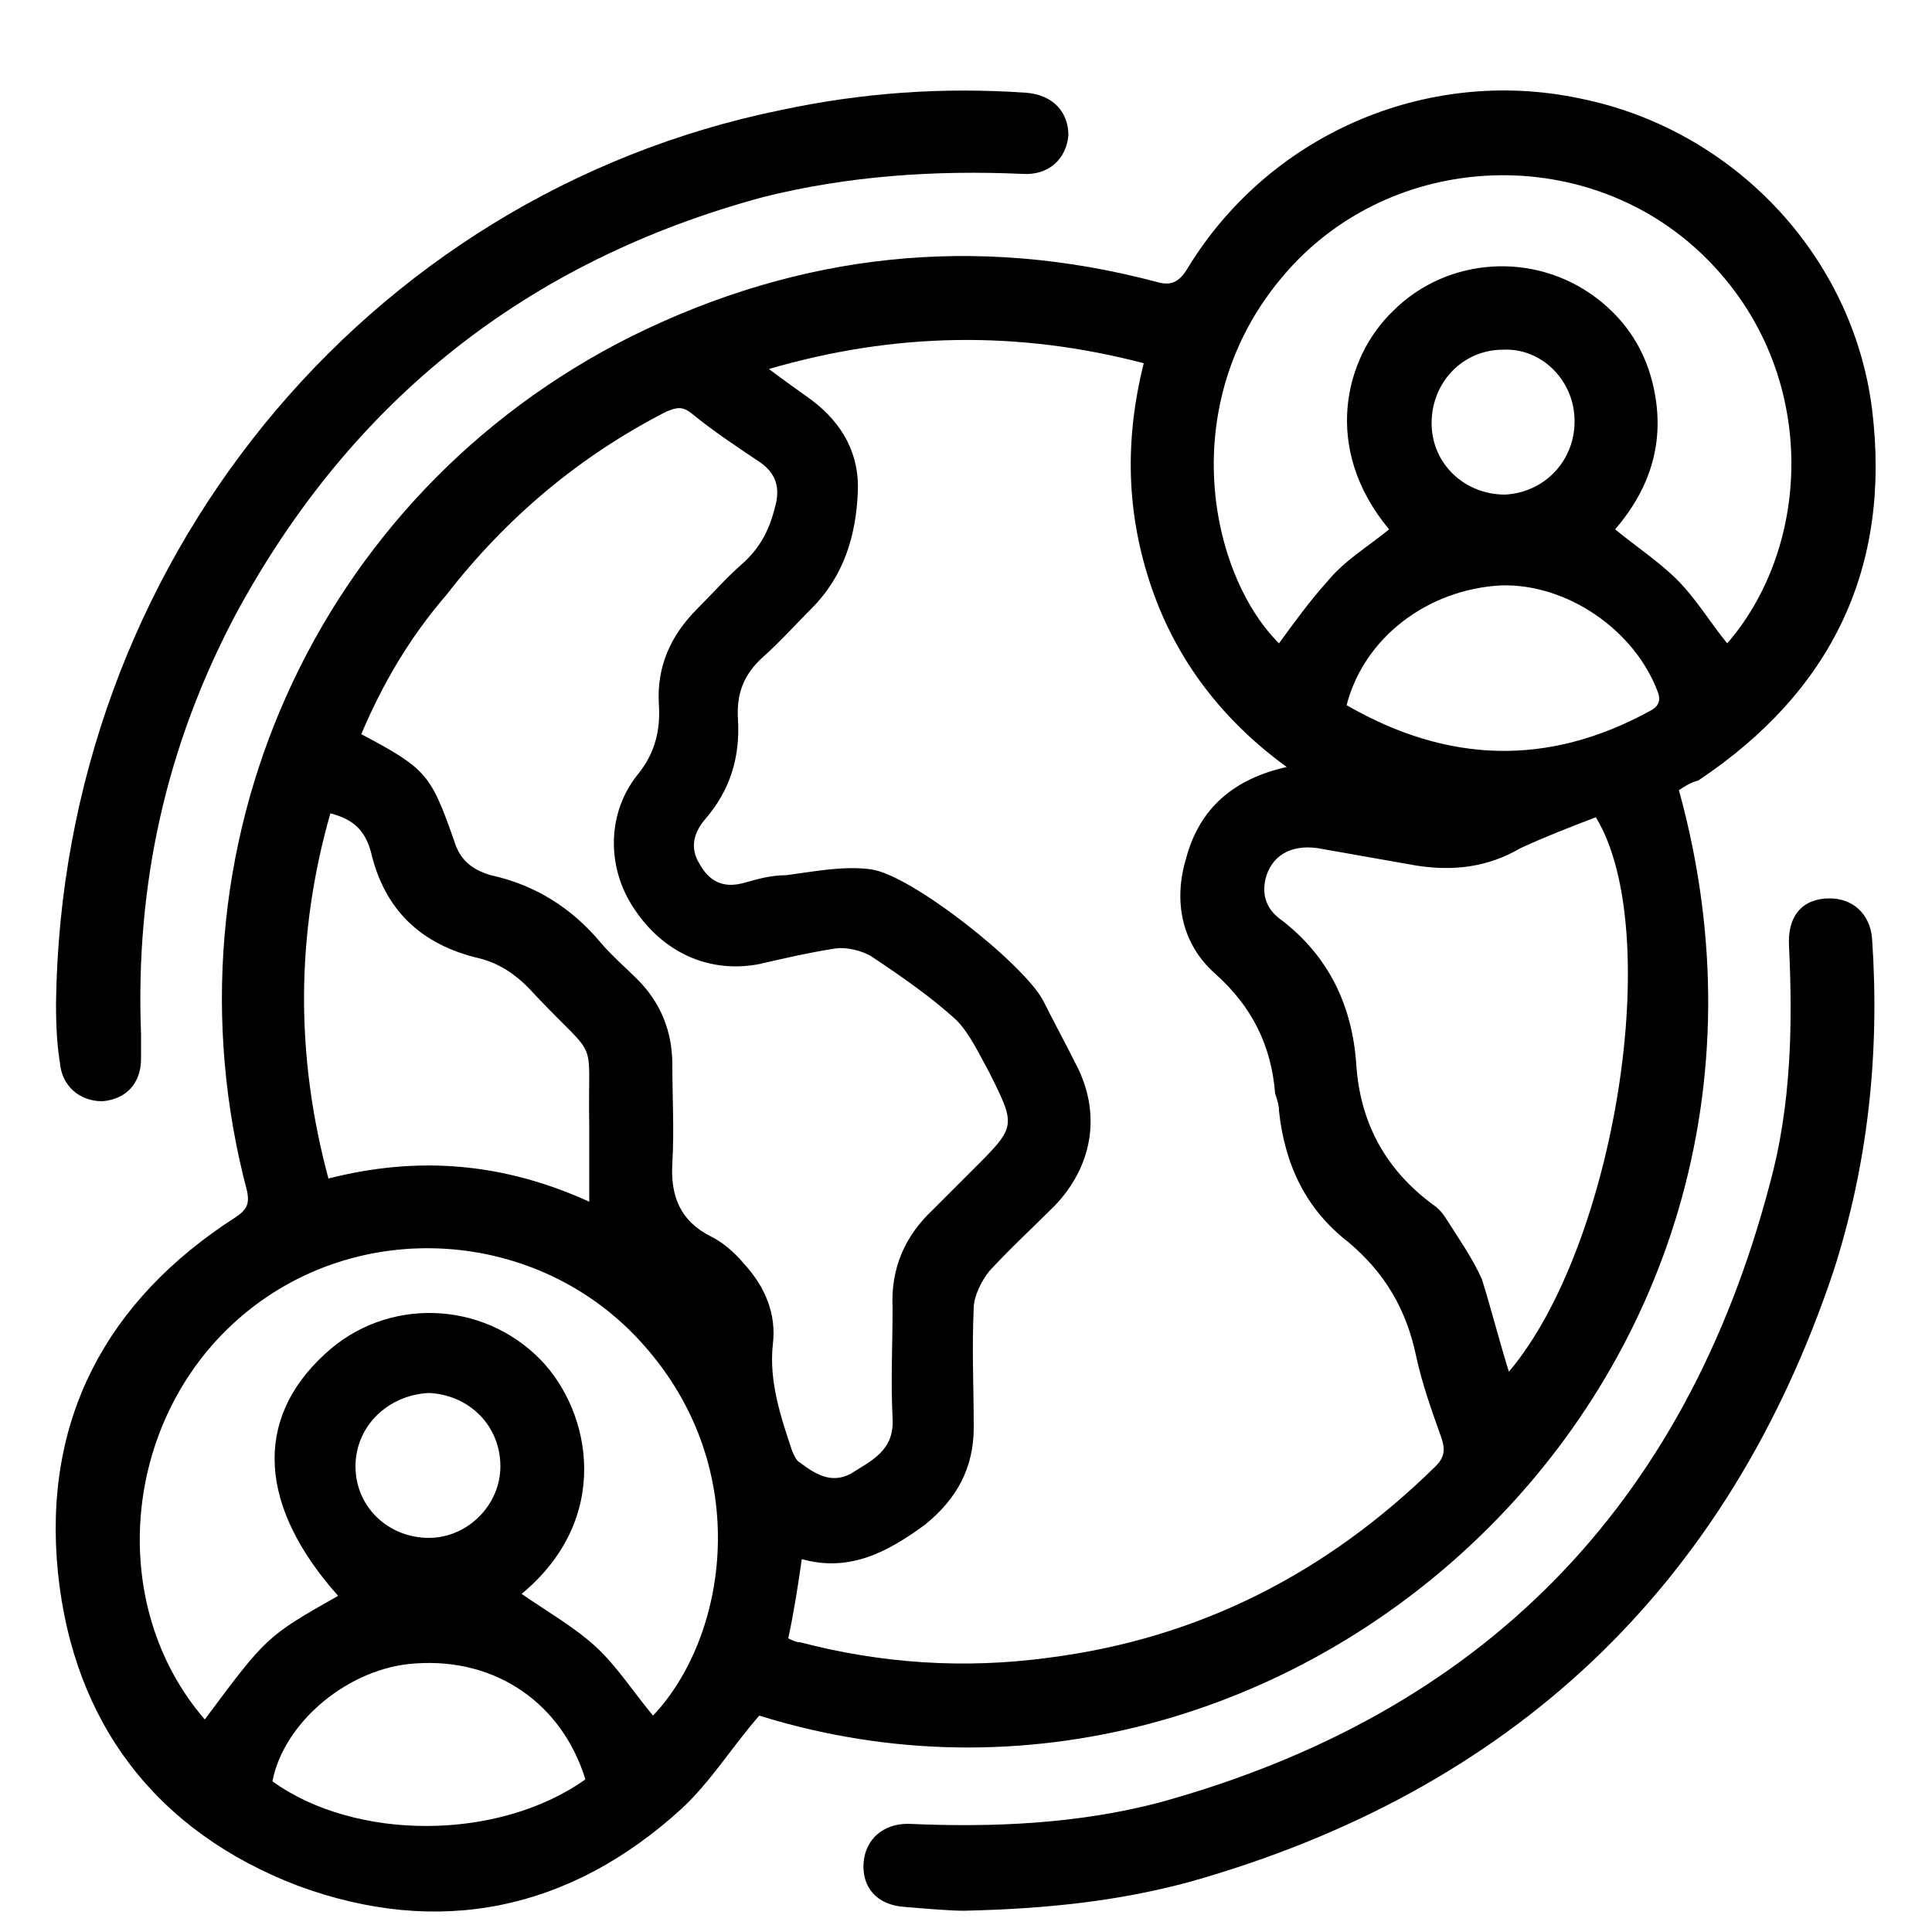
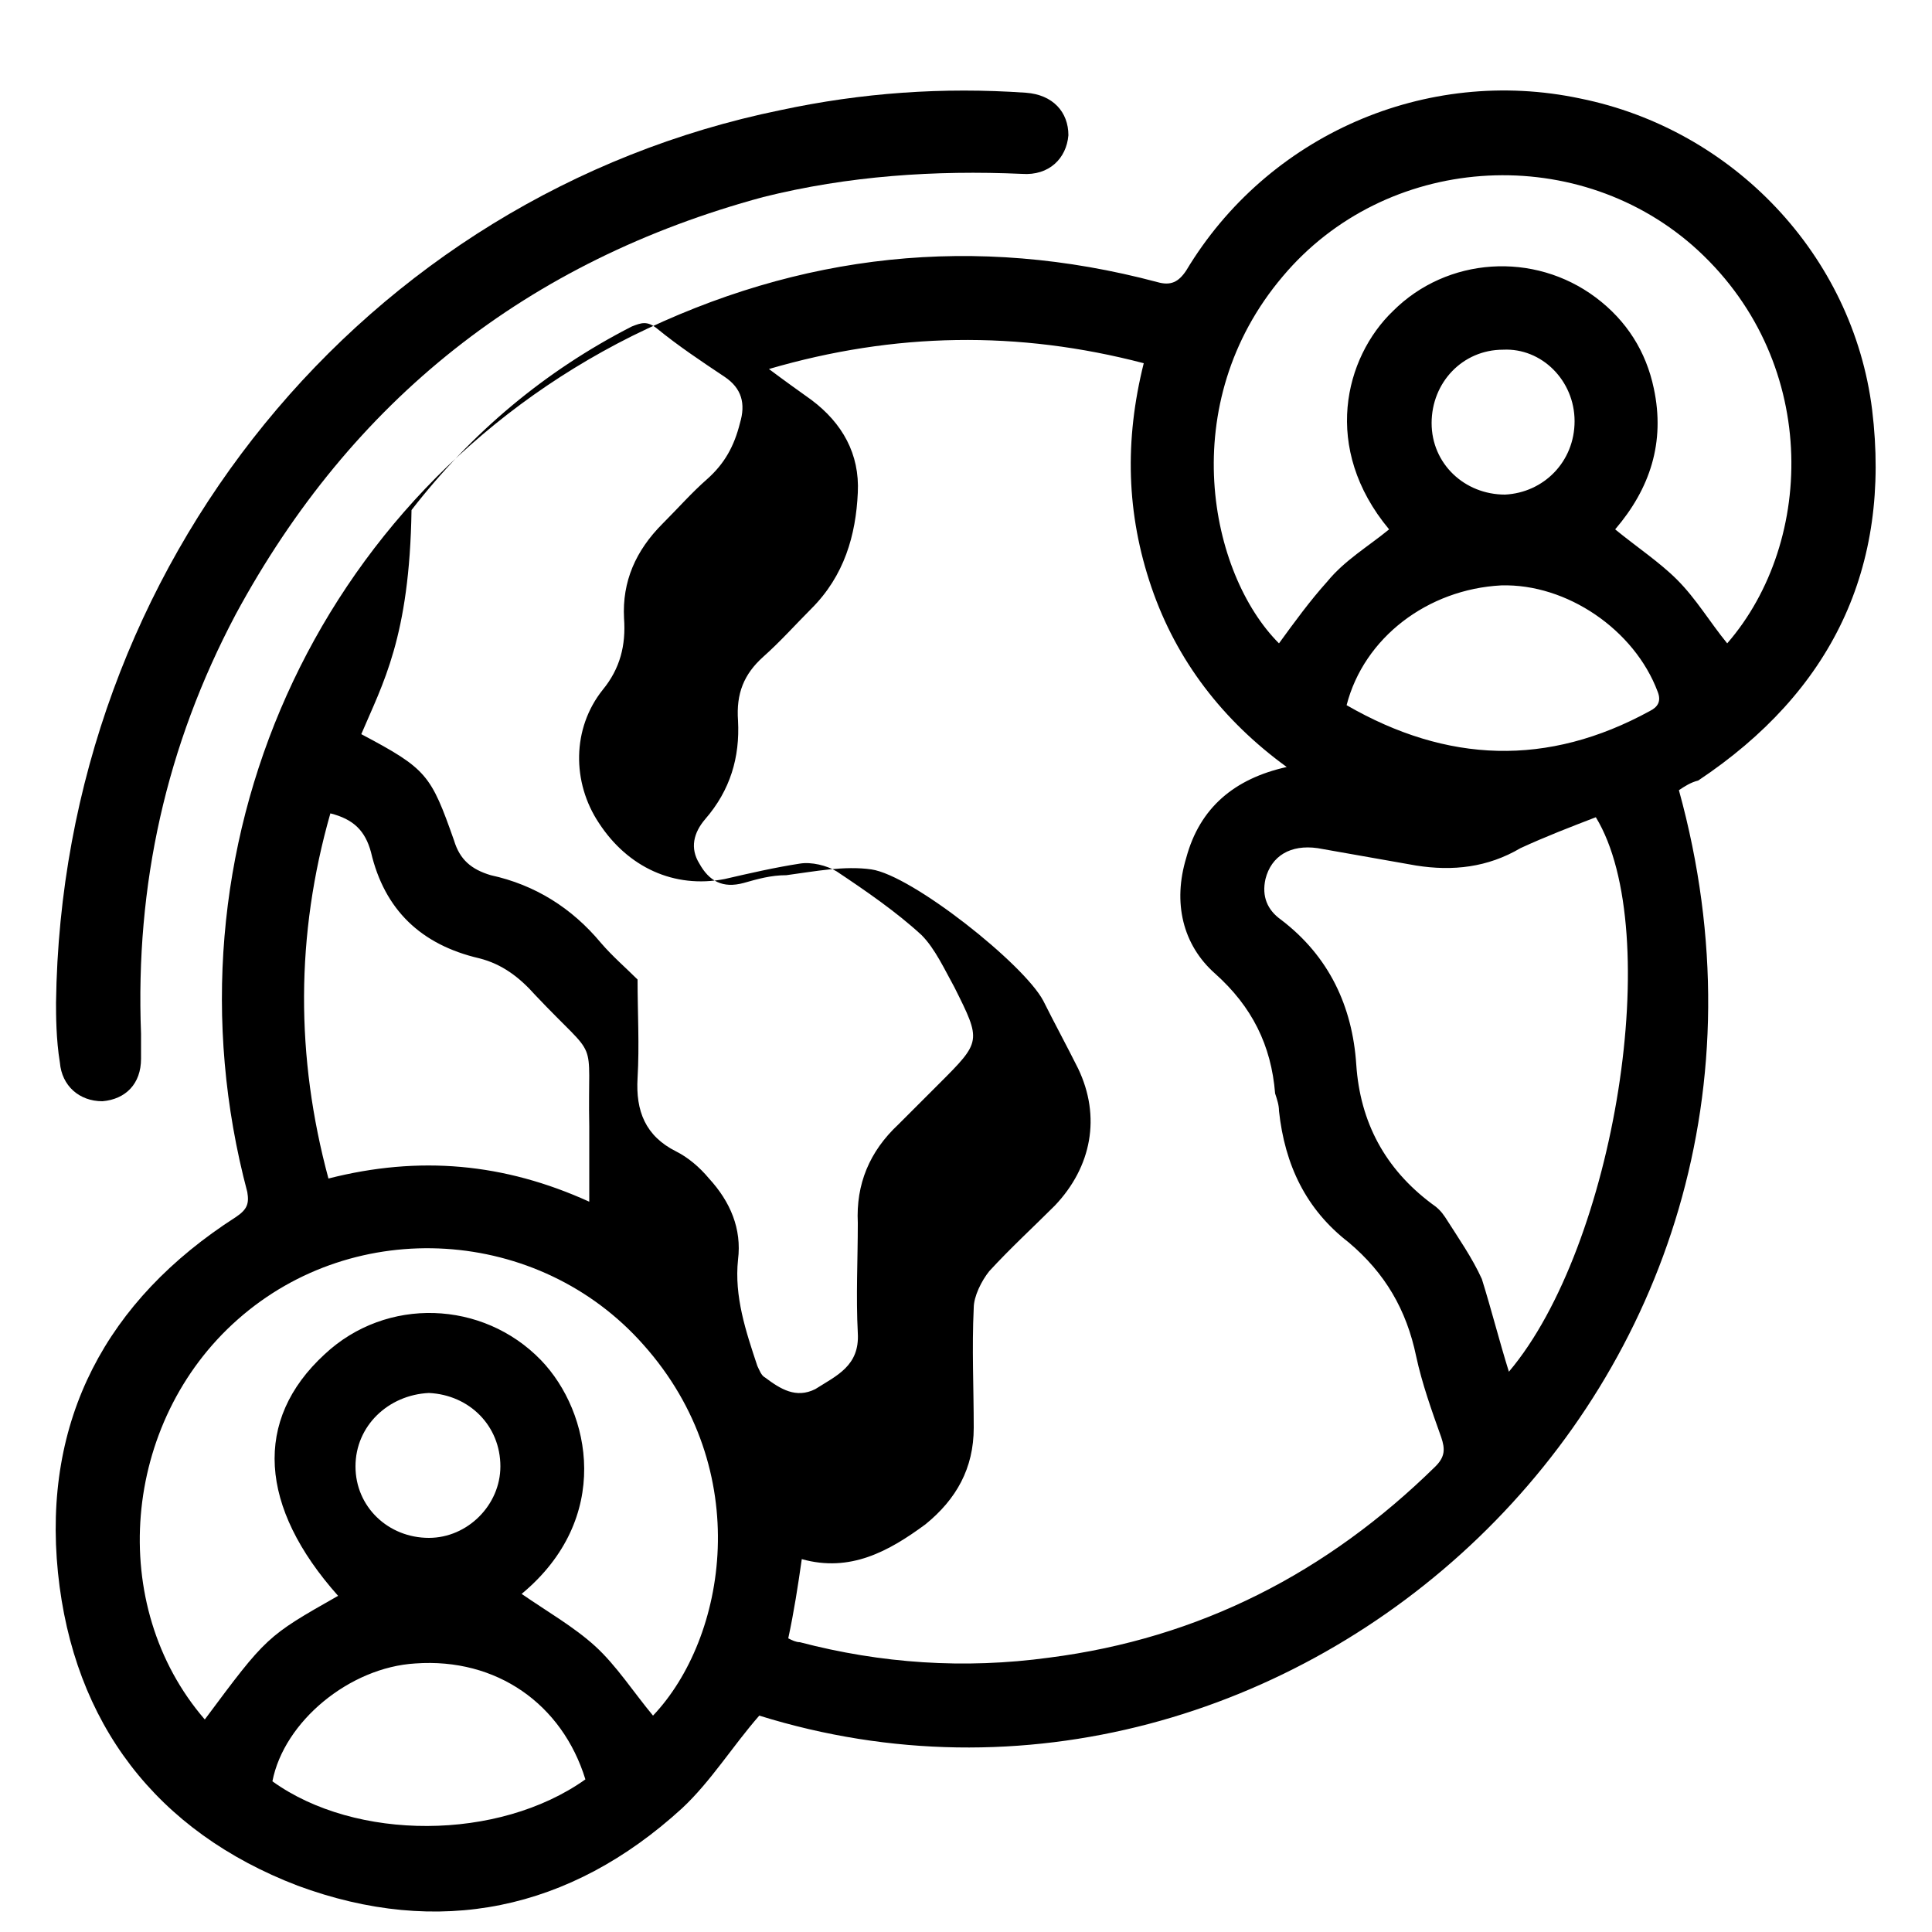
<svg xmlns="http://www.w3.org/2000/svg" version="1.1" id="Calque_1" x="0px" y="0px" viewBox="0 0 100 100" style="enable-background:new 0 0 100 100;" xml:space="preserve">
  <g>
-     <path d="M86.9,40.9c8.5,30.8-20.3,56.4-47.6,47.9c-1.4,1.6-2.5,3.4-4,4.8c-5.8,5.3-12.6,6.7-19.9,4C8.1,94.8,3.8,89.2,3,81.4   c-0.8-7.9,2.5-14.1,9.2-18.4c0.6-0.4,0.7-0.7,0.6-1.3C8.1,44,16.3,25.6,32.7,17.4c8.7-4.3,17.8-5.3,27.2-2.8c0.7,0.2,1.1,0,1.5-0.6   c4.2-7,12.4-10.6,20.4-8.9c7.9,1.6,14.1,8.1,15.1,16.1c1,8.2-2.1,14.6-9,19.2C87.5,40.5,87.2,40.7,86.9,40.9z M39.8,19.1   c0.8,0.6,1.5,1.1,2.2,1.6c1.6,1.2,2.5,2.8,2.4,4.8c-0.1,2.2-0.7,4.3-2.4,6c-0.8,0.8-1.6,1.7-2.5,2.5c-1,0.9-1.4,1.9-1.3,3.3   c0.1,1.9-0.4,3.6-1.7,5.1c-0.6,0.7-0.8,1.5-0.3,2.3c0.5,0.9,1.2,1.3,2.3,1c0.7-0.2,1.4-0.4,2.2-0.4c1.5-0.2,3-0.5,4.4-0.3   c2.1,0.3,7.9,4.9,8.9,6.8c0.6,1.2,1.2,2.3,1.8,3.5c1.2,2.5,0.7,5.1-1.2,7.1c-1.1,1.1-2.3,2.2-3.4,3.4c-0.4,0.5-0.8,1.3-0.8,1.9   c-0.1,2.1,0,4.1,0,6.2c0,2.1-0.9,3.7-2.5,5c-1.9,1.4-3.9,2.5-6.4,1.8c-0.2,1.4-0.4,2.7-0.7,4.1c0.2,0.1,0.4,0.2,0.6,0.2   c4.2,1.1,8.5,1.4,12.9,0.8c7.8-1,14.4-4.4,20-9.9c0.5-0.5,0.5-0.9,0.3-1.5c-0.5-1.4-1-2.8-1.3-4.2c-0.5-2.4-1.6-4.3-3.5-5.9   c-2.2-1.7-3.3-4-3.6-6.8c0-0.3-0.1-0.6-0.2-0.9c-0.2-2.5-1.2-4.5-3.1-6.2c-1.7-1.5-2.2-3.7-1.5-6c0.7-2.6,2.5-4.1,5.2-4.7   c-3.3-2.4-5.7-5.5-7-9.3c-1.3-3.8-1.4-7.6-0.4-11.6C52.7,17.1,46.3,17.2,39.8,19.1z M18.7,38c3.4,1.8,3.6,2.1,4.8,5.5   c0.3,1,0.9,1.5,1.9,1.8c2.3,0.5,4.2,1.7,5.7,3.5c0.6,0.7,1.3,1.3,1.9,1.9c1.2,1.2,1.8,2.7,1.8,4.4c0,1.7,0.1,3.4,0,5.1   c-0.1,1.7,0.4,3,2,3.8c0.6,0.3,1.2,0.8,1.7,1.4c1.1,1.2,1.7,2.6,1.5,4.2c-0.2,1.9,0.4,3.7,1,5.5c0.1,0.2,0.2,0.5,0.4,0.6   c0.8,0.6,1.6,1.1,2.6,0.6c1.1-0.7,2.3-1.2,2.2-2.9c-0.1-1.9,0-3.8,0-5.7c-0.1-2,0.6-3.7,2.1-5.1c0.7-0.7,1.4-1.4,2.1-2.1   c2.2-2.2,2.2-2.2,0.8-5c-0.5-0.9-1-2-1.7-2.7c-1.3-1.2-2.9-2.3-4.4-3.3c-0.5-0.3-1.3-0.5-1.9-0.4c-1.3,0.2-2.6,0.5-3.9,0.8   c-2.6,0.5-5-0.6-6.5-2.9c-1.4-2.1-1.4-4.9,0.2-6.9c0.9-1.1,1.2-2.3,1.1-3.7c-0.1-1.9,0.6-3.5,2-4.9c0.8-0.8,1.5-1.6,2.3-2.3   c0.9-0.8,1.4-1.7,1.7-2.9c0.3-1,0.1-1.8-0.8-2.4c-1.2-0.8-2.4-1.6-3.5-2.5c-0.5-0.4-0.8-0.3-1.3-0.1c-4.5,2.3-8.3,5.5-11.4,9.5   C21.2,33,19.8,35.4,18.7,38z M71.9,27.4c-3.5-4.2-2.3-8.9,0.2-11.3c2.8-2.8,7.3-3.1,10.5-0.7c1.6,1.2,2.6,2.8,3,4.7   c0.6,2.8-0.2,5.2-2,7.3c1.1,0.9,2.3,1.7,3.2,2.6c1,1,1.7,2.2,2.6,3.3c4.6-5.3,4.8-14.8-1.8-20.6c-6.2-5.4-15.9-4.7-21.2,1.6   c-5.6,6.6-3.8,15.4-0.2,19c0.8-1.1,1.6-2.2,2.5-3.2C69.6,29,70.8,28.3,71.9,27.4z M33.8,88.8c3.8-4,5.3-12.7-0.5-19.2   c-5.4-6.1-14.9-6.7-21-1.3c-6,5.3-6.8,14.8-1.7,20.7c3.2-4.3,3.2-4.3,6.9-6.4c-4.1-4.6-4.4-9.1-0.7-12.5c3.2-3,8.2-2.8,11.2,0.3   c2.6,2.7,3.7,8.2-1,12.1c1.3,0.9,2.7,1.7,3.8,2.7C31.9,86.2,32.8,87.6,33.8,88.8z M78.1,71c5.5-6.5,8.1-22.8,4.5-28.7   c-1.3,0.5-2.6,1-3.9,1.6c-1.7,1-3.5,1.2-5.4,0.9c-1.7-0.3-3.4-0.6-5.1-0.9c-1.4-0.2-2.4,0.4-2.7,1.6c-0.2,0.9,0.1,1.6,0.8,2.1   c2.5,1.9,3.7,4.5,3.9,7.5c0.2,3,1.5,5.4,3.9,7.2c0.3,0.2,0.5,0.4,0.7,0.7c0.7,1.1,1.4,2.1,1.9,3.2C77.2,67.8,77.6,69.4,78.1,71z    M30.5,62.2c0-1.4,0-2.6,0-3.9c-0.1-4.9,0.6-3.2-2.8-6.8c-0.8-0.9-1.7-1.6-2.9-1.9c-3-0.7-4.9-2.5-5.6-5.5c-0.3-1.1-0.9-1.7-2.1-2   C15.3,48.4,15.3,54.7,17,61C21.7,59.8,26.1,60.2,30.5,62.2z M69.7,36.5c5.2,3,10.4,3.2,15.7,0.3c0.4-0.2,0.6-0.5,0.4-1   c-1.2-3.2-4.7-5.6-8.1-5.5C73.9,30.5,70.6,33,69.7,36.5z M30.3,92.1c-1.2-3.9-4.6-6.3-8.8-6c-3.4,0.2-6.8,3-7.4,6.1   C18.4,95.3,25.8,95.3,30.3,92.1z M18.4,75.9c0,2.1,1.7,3.7,3.8,3.7c2,0,3.7-1.7,3.7-3.7c0-2.1-1.6-3.7-3.7-3.8   C20.1,72.2,18.4,73.8,18.4,75.9z M81.5,21.8c0-2.1-1.7-3.8-3.7-3.7c-2.1,0-3.7,1.7-3.7,3.8c0,2.1,1.7,3.7,3.8,3.7   C79.9,25.5,81.5,23.9,81.5,21.8z" />
-     <path d="M49.9,98.9c-0.7,0-1.9-0.1-3.1-0.2c-1.4-0.1-2.2-1-2.1-2.3c0.1-1.2,1-2,2.3-2c4.4,0.2,8.8,0,13-1.1   c16.7-4.6,27.2-15.3,31.6-32c1.1-4,1.2-8.2,1-12.3c-0.1-1.6,0.7-2.5,2.1-2.5c1.2,0,2.1,0.8,2.2,2.1c0.4,5.9-0.2,11.6-2,17.2   c-5.5,16.4-16.7,26.9-33.3,31.6C57.9,98.4,54.2,98.8,49.9,98.9z" />
+     <path d="M86.9,40.9c8.5,30.8-20.3,56.4-47.6,47.9c-1.4,1.6-2.5,3.4-4,4.8c-5.8,5.3-12.6,6.7-19.9,4C8.1,94.8,3.8,89.2,3,81.4   c-0.8-7.9,2.5-14.1,9.2-18.4c0.6-0.4,0.7-0.7,0.6-1.3C8.1,44,16.3,25.6,32.7,17.4c8.7-4.3,17.8-5.3,27.2-2.8c0.7,0.2,1.1,0,1.5-0.6   c4.2-7,12.4-10.6,20.4-8.9c7.9,1.6,14.1,8.1,15.1,16.1c1,8.2-2.1,14.6-9,19.2C87.5,40.5,87.2,40.7,86.9,40.9z M39.8,19.1   c0.8,0.6,1.5,1.1,2.2,1.6c1.6,1.2,2.5,2.8,2.4,4.8c-0.1,2.2-0.7,4.3-2.4,6c-0.8,0.8-1.6,1.7-2.5,2.5c-1,0.9-1.4,1.9-1.3,3.3   c0.1,1.9-0.4,3.6-1.7,5.1c-0.6,0.7-0.8,1.5-0.3,2.3c0.5,0.9,1.2,1.3,2.3,1c0.7-0.2,1.4-0.4,2.2-0.4c1.5-0.2,3-0.5,4.4-0.3   c2.1,0.3,7.9,4.9,8.9,6.8c0.6,1.2,1.2,2.3,1.8,3.5c1.2,2.5,0.7,5.1-1.2,7.1c-1.1,1.1-2.3,2.2-3.4,3.4c-0.4,0.5-0.8,1.3-0.8,1.9   c-0.1,2.1,0,4.1,0,6.2c0,2.1-0.9,3.7-2.5,5c-1.9,1.4-3.9,2.5-6.4,1.8c-0.2,1.4-0.4,2.7-0.7,4.1c0.2,0.1,0.4,0.2,0.6,0.2   c4.2,1.1,8.5,1.4,12.9,0.8c7.8-1,14.4-4.4,20-9.9c0.5-0.5,0.5-0.9,0.3-1.5c-0.5-1.4-1-2.8-1.3-4.2c-0.5-2.4-1.6-4.3-3.5-5.9   c-2.2-1.7-3.3-4-3.6-6.8c0-0.3-0.1-0.6-0.2-0.9c-0.2-2.5-1.2-4.5-3.1-6.2c-1.7-1.5-2.2-3.7-1.5-6c0.7-2.6,2.5-4.1,5.2-4.7   c-3.3-2.4-5.7-5.5-7-9.3c-1.3-3.8-1.4-7.6-0.4-11.6C52.7,17.1,46.3,17.2,39.8,19.1z M18.7,38c3.4,1.8,3.6,2.1,4.8,5.5   c0.3,1,0.9,1.5,1.9,1.8c2.3,0.5,4.2,1.7,5.7,3.5c0.6,0.7,1.3,1.3,1.9,1.9c0,1.7,0.1,3.4,0,5.1   c-0.1,1.7,0.4,3,2,3.8c0.6,0.3,1.2,0.8,1.7,1.4c1.1,1.2,1.7,2.6,1.5,4.2c-0.2,1.9,0.4,3.7,1,5.5c0.1,0.2,0.2,0.5,0.4,0.6   c0.8,0.6,1.6,1.1,2.6,0.6c1.1-0.7,2.3-1.2,2.2-2.9c-0.1-1.9,0-3.8,0-5.7c-0.1-2,0.6-3.7,2.1-5.1c0.7-0.7,1.4-1.4,2.1-2.1   c2.2-2.2,2.2-2.2,0.8-5c-0.5-0.9-1-2-1.7-2.7c-1.3-1.2-2.9-2.3-4.4-3.3c-0.5-0.3-1.3-0.5-1.9-0.4c-1.3,0.2-2.6,0.5-3.9,0.8   c-2.6,0.5-5-0.6-6.5-2.9c-1.4-2.1-1.4-4.9,0.2-6.9c0.9-1.1,1.2-2.3,1.1-3.7c-0.1-1.9,0.6-3.5,2-4.9c0.8-0.8,1.5-1.6,2.3-2.3   c0.9-0.8,1.4-1.7,1.7-2.9c0.3-1,0.1-1.8-0.8-2.4c-1.2-0.8-2.4-1.6-3.5-2.5c-0.5-0.4-0.8-0.3-1.3-0.1c-4.5,2.3-8.3,5.5-11.4,9.5   C21.2,33,19.8,35.4,18.7,38z M71.9,27.4c-3.5-4.2-2.3-8.9,0.2-11.3c2.8-2.8,7.3-3.1,10.5-0.7c1.6,1.2,2.6,2.8,3,4.7   c0.6,2.8-0.2,5.2-2,7.3c1.1,0.9,2.3,1.7,3.2,2.6c1,1,1.7,2.2,2.6,3.3c4.6-5.3,4.8-14.8-1.8-20.6c-6.2-5.4-15.9-4.7-21.2,1.6   c-5.6,6.6-3.8,15.4-0.2,19c0.8-1.1,1.6-2.2,2.5-3.2C69.6,29,70.8,28.3,71.9,27.4z M33.8,88.8c3.8-4,5.3-12.7-0.5-19.2   c-5.4-6.1-14.9-6.7-21-1.3c-6,5.3-6.8,14.8-1.7,20.7c3.2-4.3,3.2-4.3,6.9-6.4c-4.1-4.6-4.4-9.1-0.7-12.5c3.2-3,8.2-2.8,11.2,0.3   c2.6,2.7,3.7,8.2-1,12.1c1.3,0.9,2.7,1.7,3.8,2.7C31.9,86.2,32.8,87.6,33.8,88.8z M78.1,71c5.5-6.5,8.1-22.8,4.5-28.7   c-1.3,0.5-2.6,1-3.9,1.6c-1.7,1-3.5,1.2-5.4,0.9c-1.7-0.3-3.4-0.6-5.1-0.9c-1.4-0.2-2.4,0.4-2.7,1.6c-0.2,0.9,0.1,1.6,0.8,2.1   c2.5,1.9,3.7,4.5,3.9,7.5c0.2,3,1.5,5.4,3.9,7.2c0.3,0.2,0.5,0.4,0.7,0.7c0.7,1.1,1.4,2.1,1.9,3.2C77.2,67.8,77.6,69.4,78.1,71z    M30.5,62.2c0-1.4,0-2.6,0-3.9c-0.1-4.9,0.6-3.2-2.8-6.8c-0.8-0.9-1.7-1.6-2.9-1.9c-3-0.7-4.9-2.5-5.6-5.5c-0.3-1.1-0.9-1.7-2.1-2   C15.3,48.4,15.3,54.7,17,61C21.7,59.8,26.1,60.2,30.5,62.2z M69.7,36.5c5.2,3,10.4,3.2,15.7,0.3c0.4-0.2,0.6-0.5,0.4-1   c-1.2-3.2-4.7-5.6-8.1-5.5C73.9,30.5,70.6,33,69.7,36.5z M30.3,92.1c-1.2-3.9-4.6-6.3-8.8-6c-3.4,0.2-6.8,3-7.4,6.1   C18.4,95.3,25.8,95.3,30.3,92.1z M18.4,75.9c0,2.1,1.7,3.7,3.8,3.7c2,0,3.7-1.7,3.7-3.7c0-2.1-1.6-3.7-3.7-3.8   C20.1,72.2,18.4,73.8,18.4,75.9z M81.5,21.8c0-2.1-1.7-3.8-3.7-3.7c-2.1,0-3.7,1.7-3.7,3.8c0,2.1,1.7,3.7,3.8,3.7   C79.9,25.5,81.5,23.9,81.5,21.8z" />
    <path d="M2.9,51.9c0.3-22.7,16-41.8,37.5-46.2c4.2-0.9,8.4-1.2,12.7-0.9c1.4,0.1,2.2,1,2.2,2.2c-0.1,1.2-1,2.1-2.4,2   c-4.5-0.2-9,0.1-13.4,1.2c-12.2,3.3-21.3,10.5-27.3,21.6c-3.6,6.8-5.2,14-4.9,21.7c0,0.4,0,0.9,0,1.3c0,1.3-0.8,2.1-2,2.2   c-1.2,0-2.1-0.8-2.2-2C2.9,53.8,2.9,52.5,2.9,51.9z" />
  </g>
</svg>